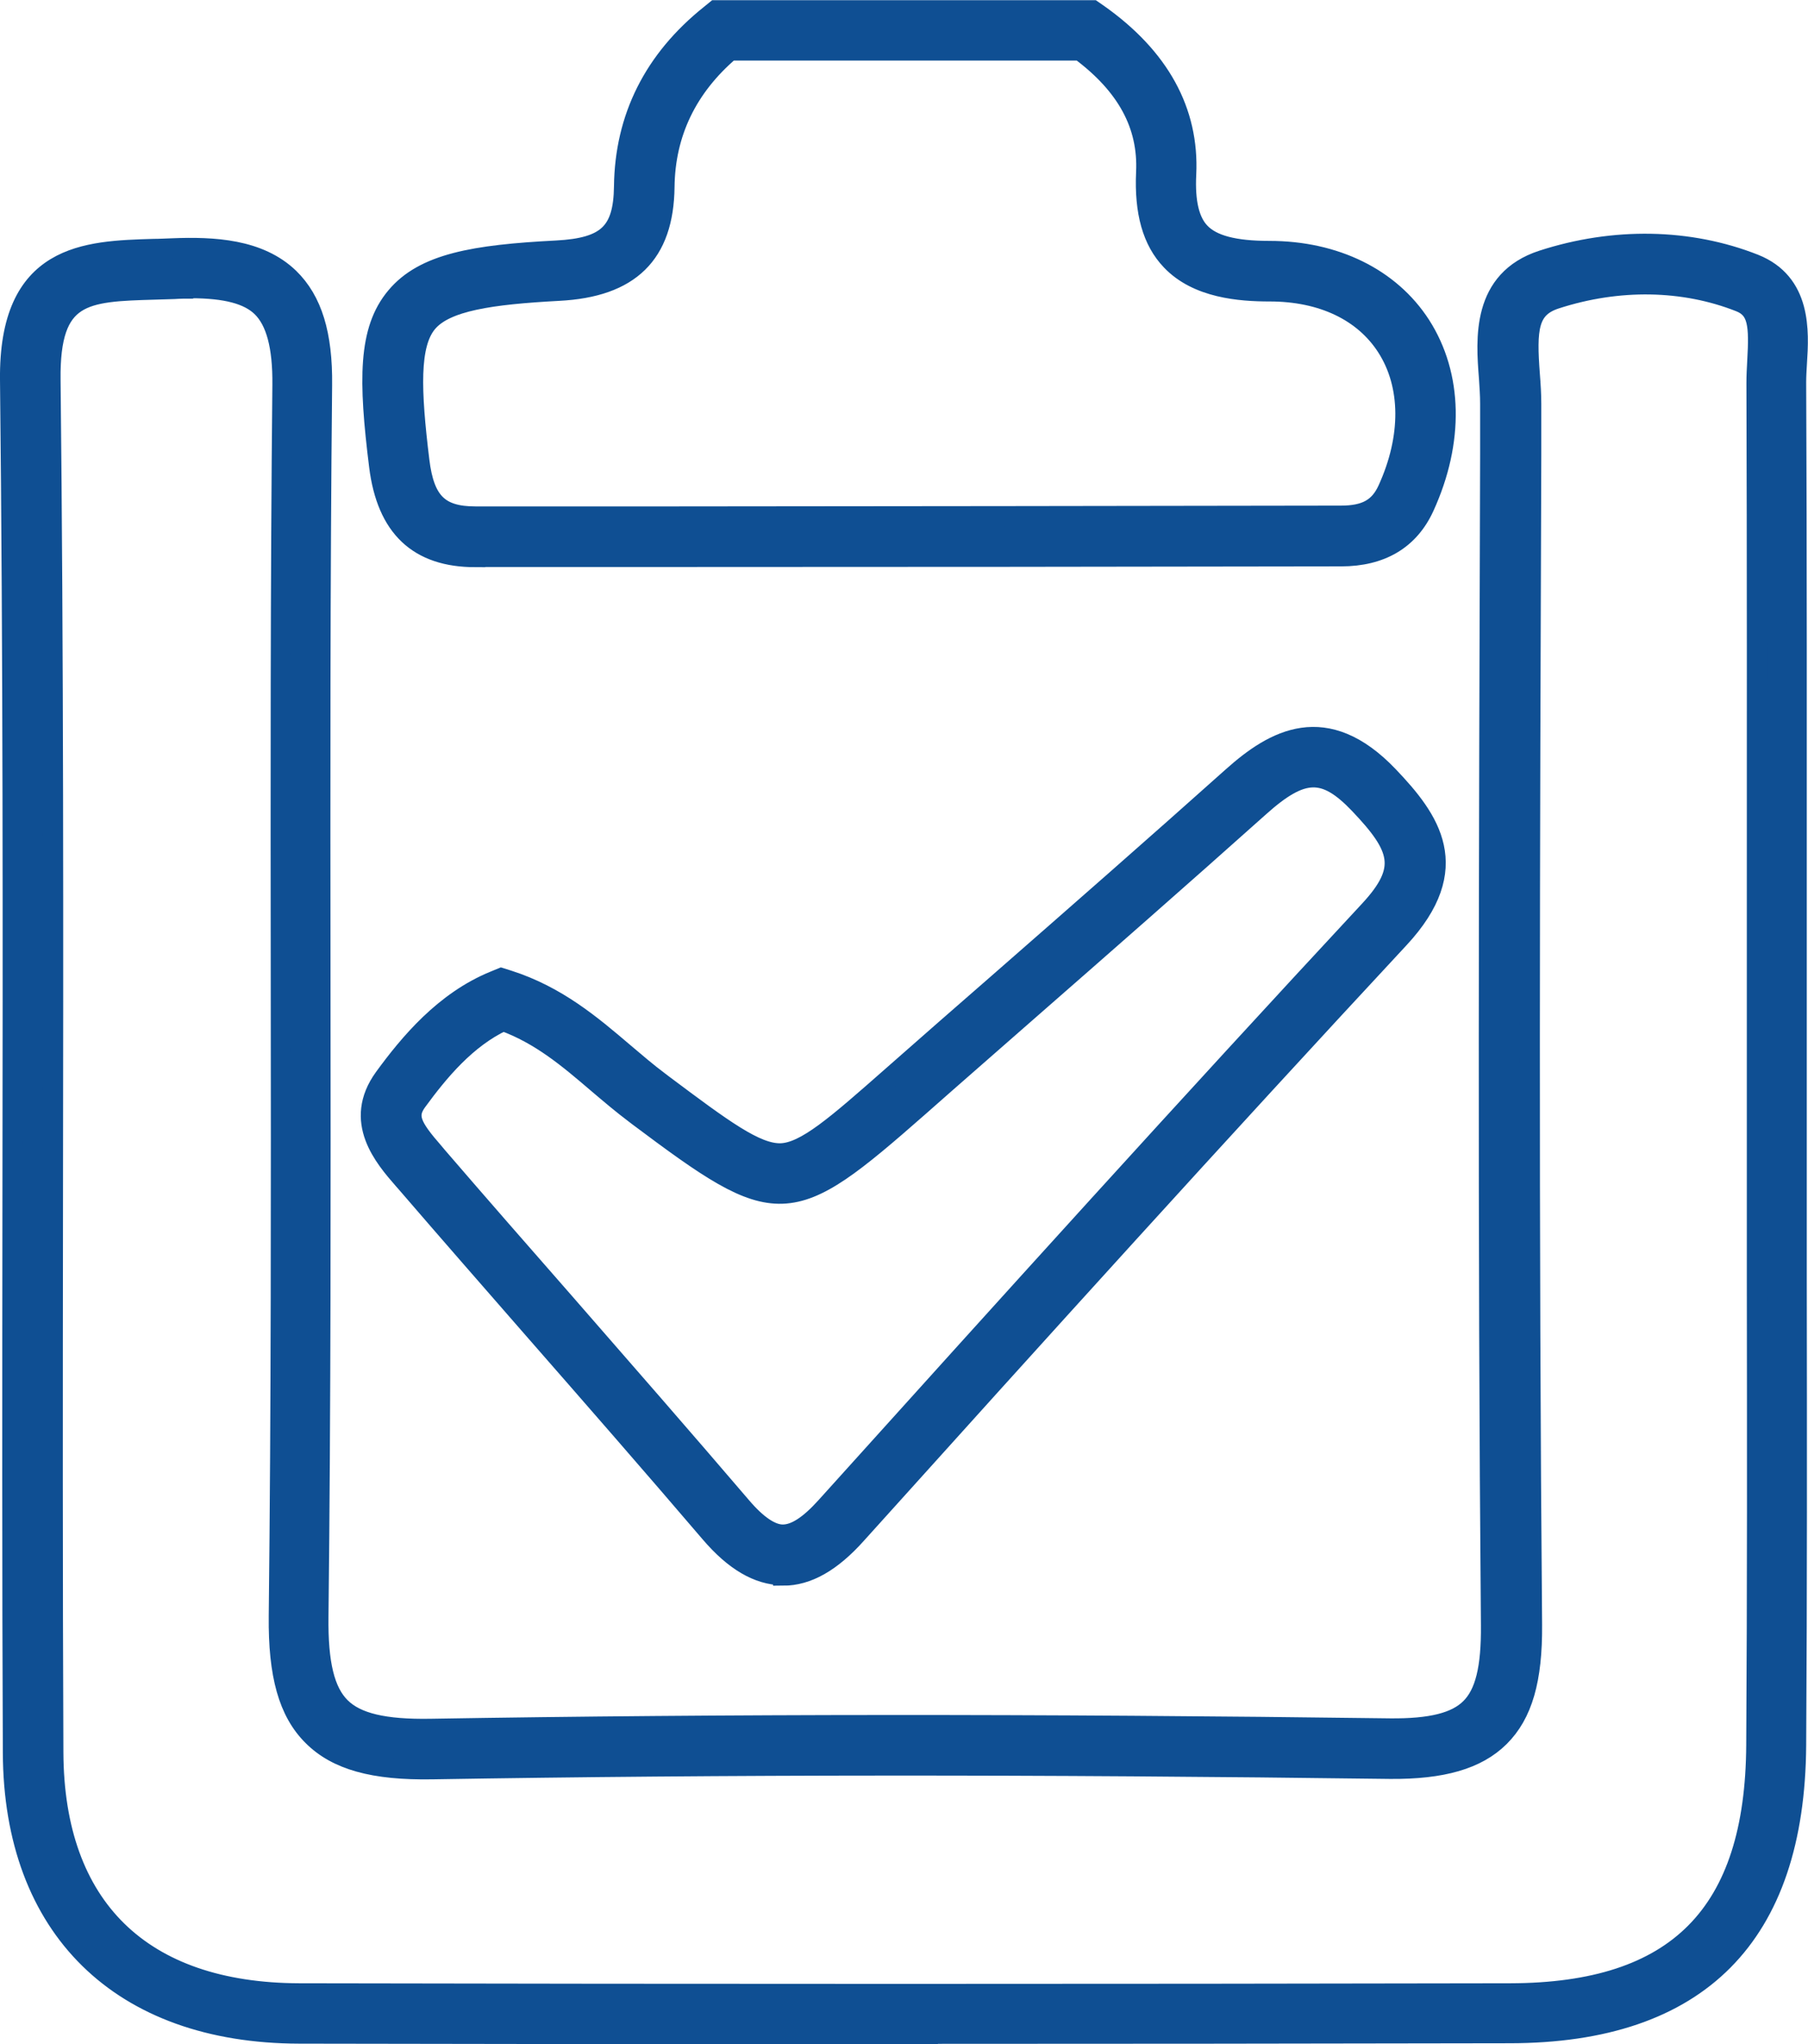
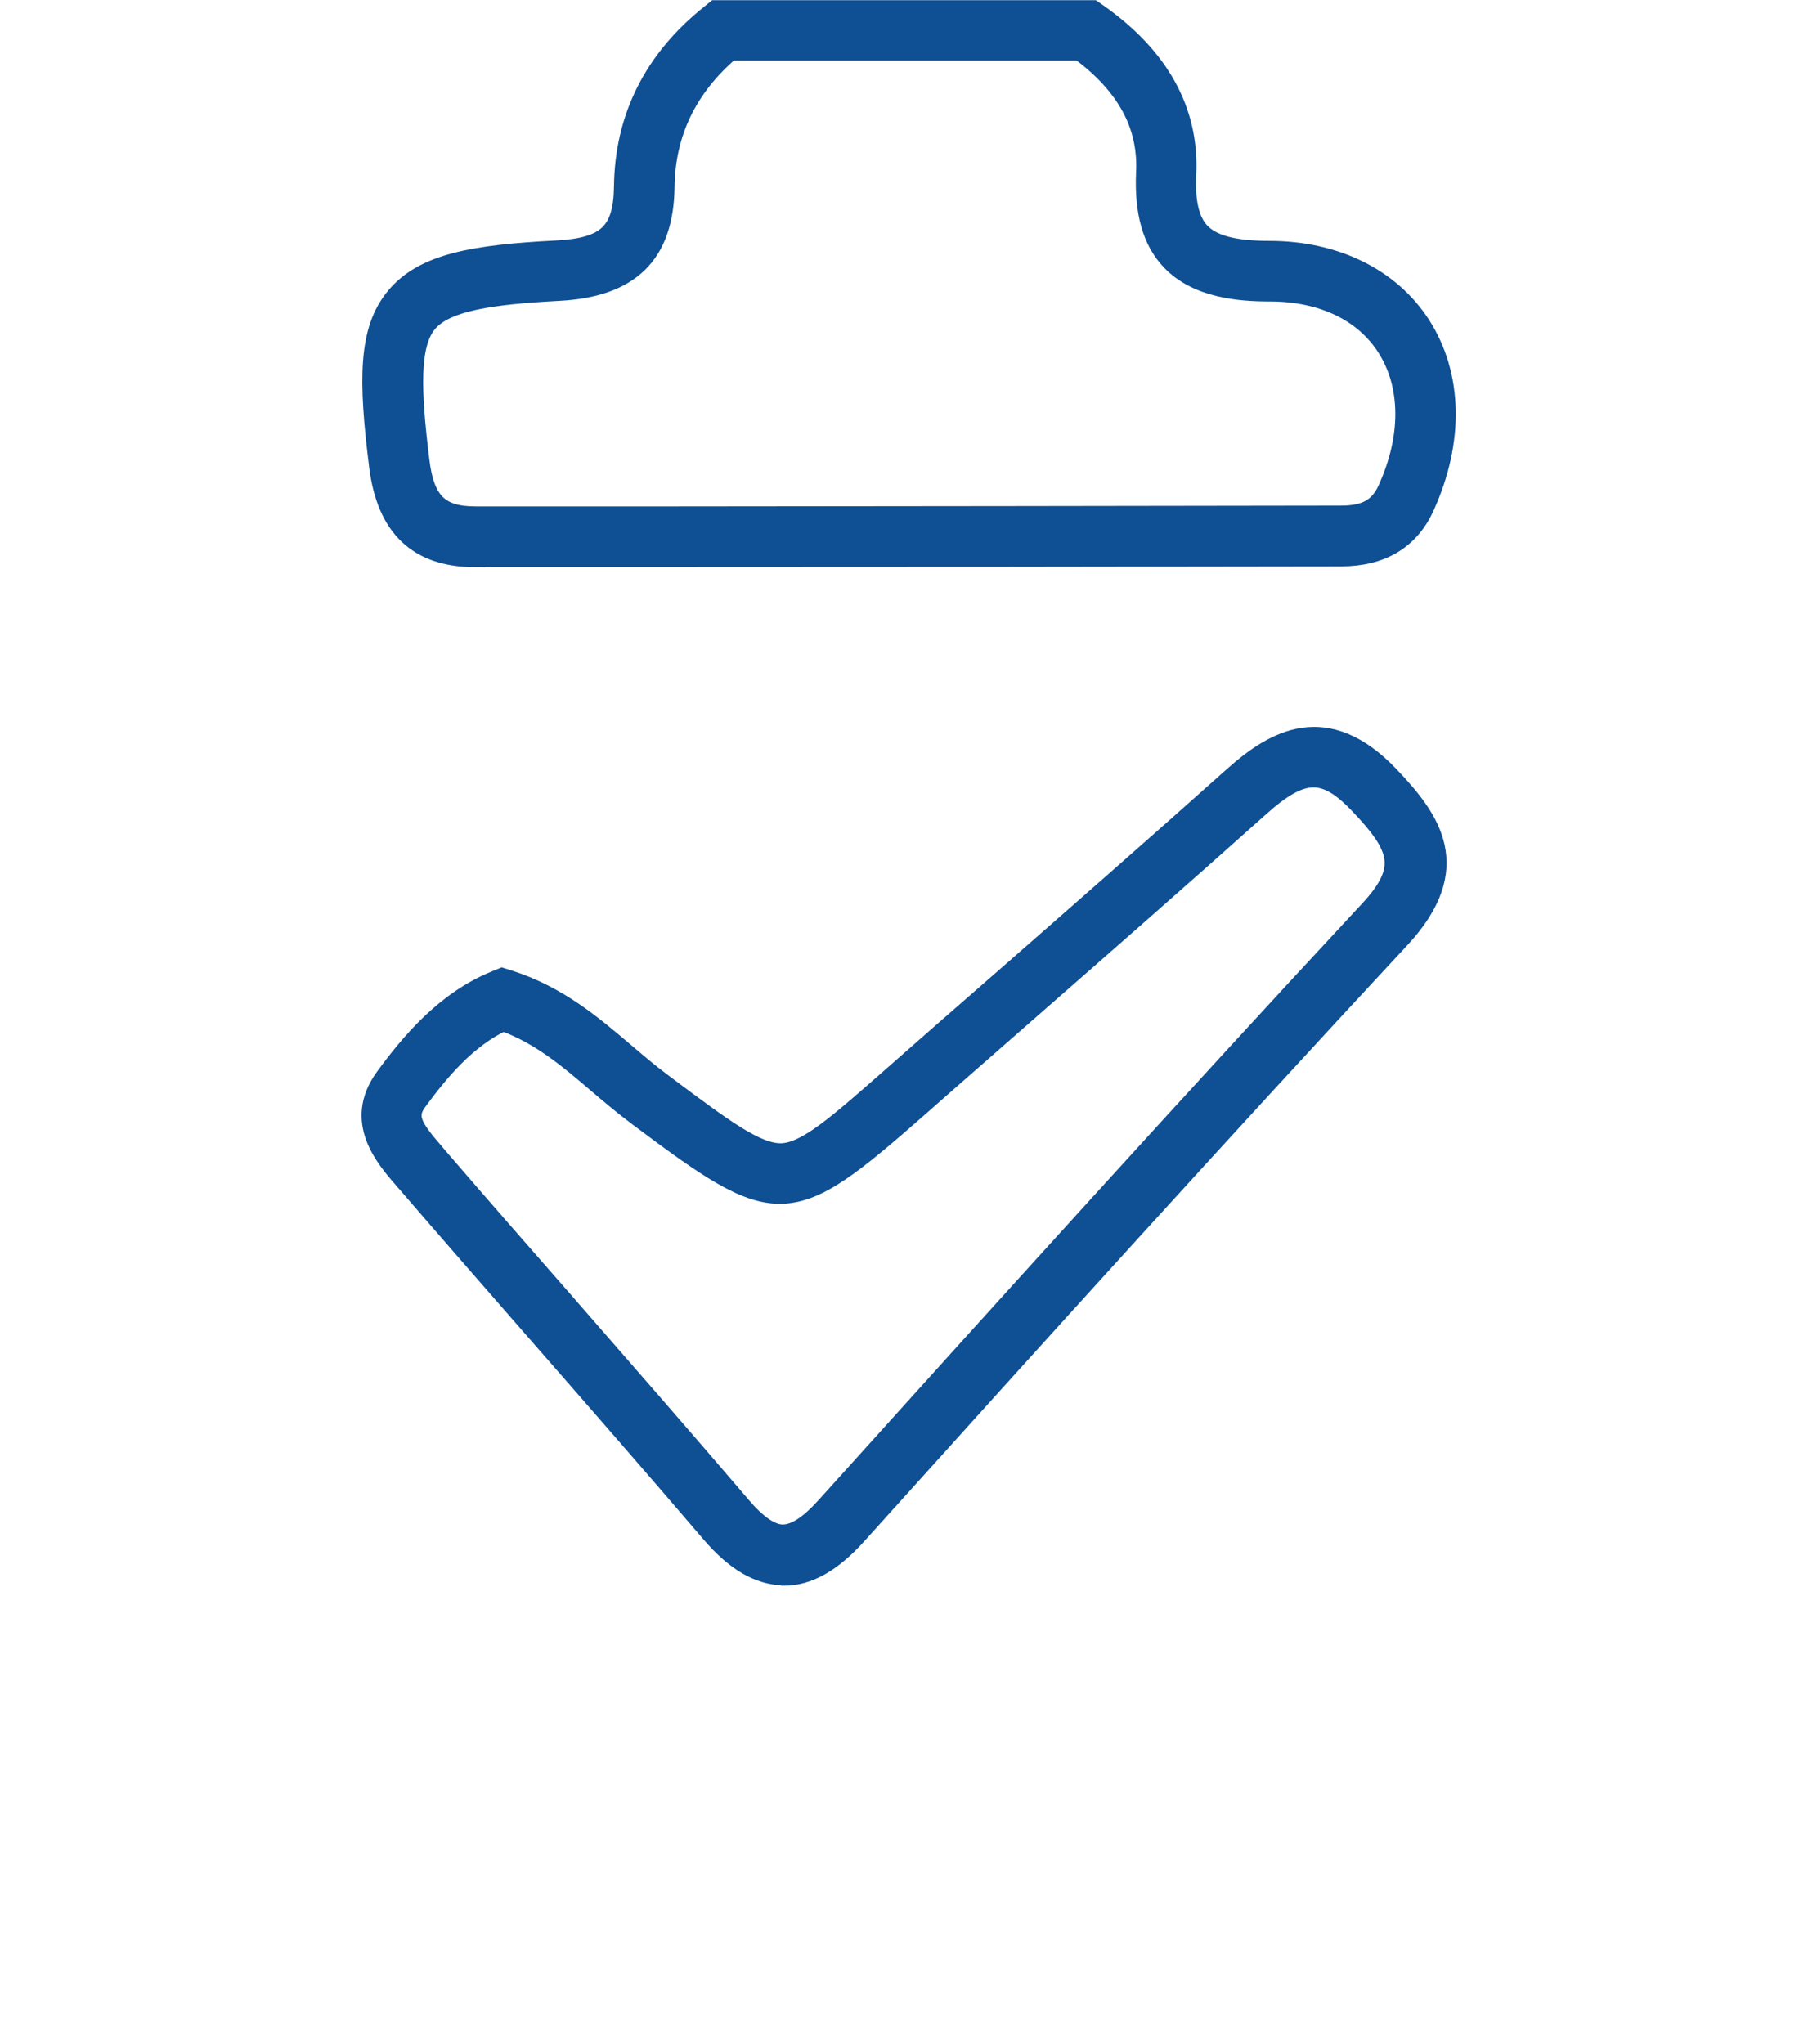
<svg xmlns="http://www.w3.org/2000/svg" id="Layer_1" data-name="Layer 1" viewBox="0 0 89.55 101.24">
  <defs>
    <style>
      .cls-1 {
        fill: #0f4f93;
        stroke: #0f4f93;
        stroke-miterlimit: 10;
      }
    </style>
  </defs>
  <path class="cls-1" d="M23.55,27.59c-2.83,0-4.39-1.47-4.77-4.51-.53-4.26-.55-6.73.84-8.38,1.38-1.65,3.86-2.08,7.94-2.29,2.51-.13,3.32-.9,3.35-3.17.04-3.42,1.48-6.28,4.27-8.51l.27-.22h18.67l.26.18c3.05,2.15,4.52,4.83,4.37,7.94-.07,1.39.16,2.34.69,2.89.59.62,1.68.91,3.43.91,3.25,0,5.98,1.34,7.49,3.68,1.59,2.48,1.66,5.75.18,8.99-.74,1.62-2.13,2.45-4.12,2.45-10.99.02-21.98.03-32.98.03h-9.89s0,0,0,0ZM36.16,2.5c-2.12,1.81-3.22,4.08-3.25,6.76-.04,3.32-1.71,4.96-5.24,5.14-3.35.18-5.61.5-6.51,1.58-.9,1.08-.82,3.33-.39,6.85.25,2.03.98,2.75,2.78,2.75h9.9c10.99-.01,21.98-.02,32.97-.04,1.22,0,1.89-.37,2.31-1.28,1.19-2.6,1.17-5.18-.04-7.07-1.14-1.78-3.21-2.76-5.8-2.76-1.47,0-3.58-.16-4.88-1.53-.93-.97-1.33-2.4-1.24-4.37.11-2.34-.96-4.31-3.27-6.03h-17.32Z" />
-   <path class="cls-1" d="M44.82,100.74c-10.1,0-20.12-.01-30-.03-8.84-.02-14.15-5.22-14.18-13.92-.04-9.02-.03-18.19-.02-27.06.02-13.41.03-27.28-.12-40.91-.07-6.28,3.75-6.39,7.11-6.49.31,0,.62-.02.94-.03,2.02-.08,4.28.03,5.77,1.47,1.14,1.11,1.66,2.79,1.63,5.31-.1,9.84-.09,19.84-.08,29.52.01,10.31.02,20.98-.1,31.46-.03,2.33.31,3.71,1.09,4.49.78.78,2.16,1.11,4.48,1.07,14.48-.24,30.02-.25,47.51-.02,2.02.02,3.27-.29,3.98-1,.73-.72,1.04-1.99,1.02-4.12-.17-19.33-.1-38.97-.04-57.97v-2.52c0-.41-.03-.85-.06-1.29-.15-1.92-.37-4.83,2.65-5.81,3.55-1.15,7.27-1.08,10.49.19,2.34.93,2.21,3.32,2.11,4.89-.02.33-.04.66-.04.96.04,8.68.03,17.37.03,26.05v8.44c0,3.32,0,6.65,0,9.97.01,7.55.02,15.35-.03,23.03-.06,9.45-4.83,14.26-14.18,14.27-10.02.02-20.04.03-29.99.03ZM9.41,14.29c-.24,0-.5,0-.77.02-.33.01-.65.02-.97.03-3.48.1-5.22.15-5.17,4.46.15,13.65.14,27.52.12,40.94-.01,8.87-.02,18.03.02,27.05.03,7.67,4.36,11.91,12.19,11.93,19.6.04,39.78.04,59.98,0,8.26-.02,12.13-3.92,12.18-12.29.05-7.67.04-15.47.03-23.01,0-3.32,0-6.65,0-9.97v-8.44c0-8.68.01-17.36-.02-26.05,0-.35.02-.71.04-1.09.1-1.75.05-2.56-.86-2.92-2.78-1.1-6.02-1.16-9.13-.15-1.38.45-1.45,1.49-1.28,3.75.04.5.07,1,.07,1.45v2.52c-.07,18.99-.13,38.64.04,57.95.02,2.71-.47,4.42-1.61,5.55-1.12,1.11-2.84,1.6-5.41,1.58-17.47-.23-32.99-.22-47.45.02-2.91.05-4.73-.46-5.92-1.65-1.2-1.19-1.71-3.02-1.68-5.93.12-10.48.11-21.13.1-31.44-.01-9.68-.02-19.69.08-29.54.02-1.91-.32-3.17-1.03-3.86-.65-.63-1.76-.93-3.52-.93Z" />
-   <path class="cls-1" d="M38.79,78.01h-.04c-1.2-.02-2.37-.7-3.56-2.09-2.88-3.37-5.85-6.77-8.72-10.05-2.12-2.43-4.24-4.85-6.34-7.29l-.15-.17c-.94-1.08-2.51-2.88-.95-5.03,1.24-1.7,2.98-3.79,5.46-4.8l.34-.14.35.11c2.4.77,4.1,2.21,5.73,3.6.59.5,1.15.98,1.74,1.42l.17.13c2.98,2.23,4.61,3.45,5.85,3.42,1.23-.04,2.75-1.38,5.51-3.81,1.74-1.53,3.48-3.06,5.23-4.58,3.83-3.35,7.78-6.81,11.64-10.26,2.07-1.85,4.61-3.29,7.72-.03,2.05,2.15,3.78,4.53.53,8.03-8.97,9.65-17.85,19.47-26.9,29.52-1.23,1.37-2.41,2.04-3.61,2.04ZM24.92,50.56c-1.83.86-3.18,2.49-4.27,3.98-.54.74-.28,1.26.84,2.54l.15.18c2.1,2.44,4.22,4.86,6.34,7.28,2.87,3.29,5.84,6.69,8.73,10.07.78.92,1.48,1.39,2.06,1.39.62,0,1.31-.45,2.14-1.37,9.06-10.05,17.94-19.88,26.92-29.54,1.91-2.06,1.55-3.12-.51-5.28-1.71-1.79-2.82-1.76-4.94.14-3.86,3.45-7.82,6.92-11.65,10.27-1.74,1.53-3.49,3.05-5.22,4.58-6.44,5.66-6.96,5.68-13.88.49l-.17-.13c-.64-.48-1.25-1-1.84-1.5-1.46-1.25-2.85-2.43-4.7-3.1Z" />
+   <path class="cls-1" d="M38.79,78.01c-1.2-.02-2.37-.7-3.56-2.09-2.88-3.37-5.85-6.77-8.72-10.05-2.12-2.43-4.24-4.85-6.34-7.29l-.15-.17c-.94-1.08-2.51-2.88-.95-5.03,1.24-1.7,2.98-3.79,5.46-4.8l.34-.14.35.11c2.4.77,4.1,2.21,5.73,3.6.59.5,1.15.98,1.74,1.42l.17.13c2.98,2.23,4.61,3.45,5.85,3.42,1.23-.04,2.75-1.38,5.51-3.81,1.74-1.53,3.48-3.06,5.23-4.58,3.83-3.35,7.78-6.81,11.64-10.26,2.07-1.85,4.61-3.29,7.72-.03,2.05,2.15,3.78,4.53.53,8.03-8.97,9.65-17.85,19.47-26.9,29.52-1.23,1.37-2.41,2.04-3.61,2.04ZM24.92,50.56c-1.83.86-3.18,2.49-4.27,3.98-.54.74-.28,1.26.84,2.54l.15.18c2.1,2.44,4.22,4.86,6.34,7.28,2.87,3.29,5.84,6.69,8.73,10.07.78.92,1.48,1.39,2.06,1.39.62,0,1.31-.45,2.14-1.37,9.06-10.05,17.94-19.88,26.92-29.54,1.91-2.06,1.55-3.12-.51-5.28-1.71-1.79-2.82-1.76-4.94.14-3.86,3.45-7.82,6.92-11.65,10.27-1.74,1.53-3.49,3.05-5.22,4.58-6.44,5.66-6.96,5.68-13.88.49l-.17-.13c-.64-.48-1.25-1-1.84-1.5-1.46-1.25-2.85-2.43-4.7-3.1Z" />
</svg>